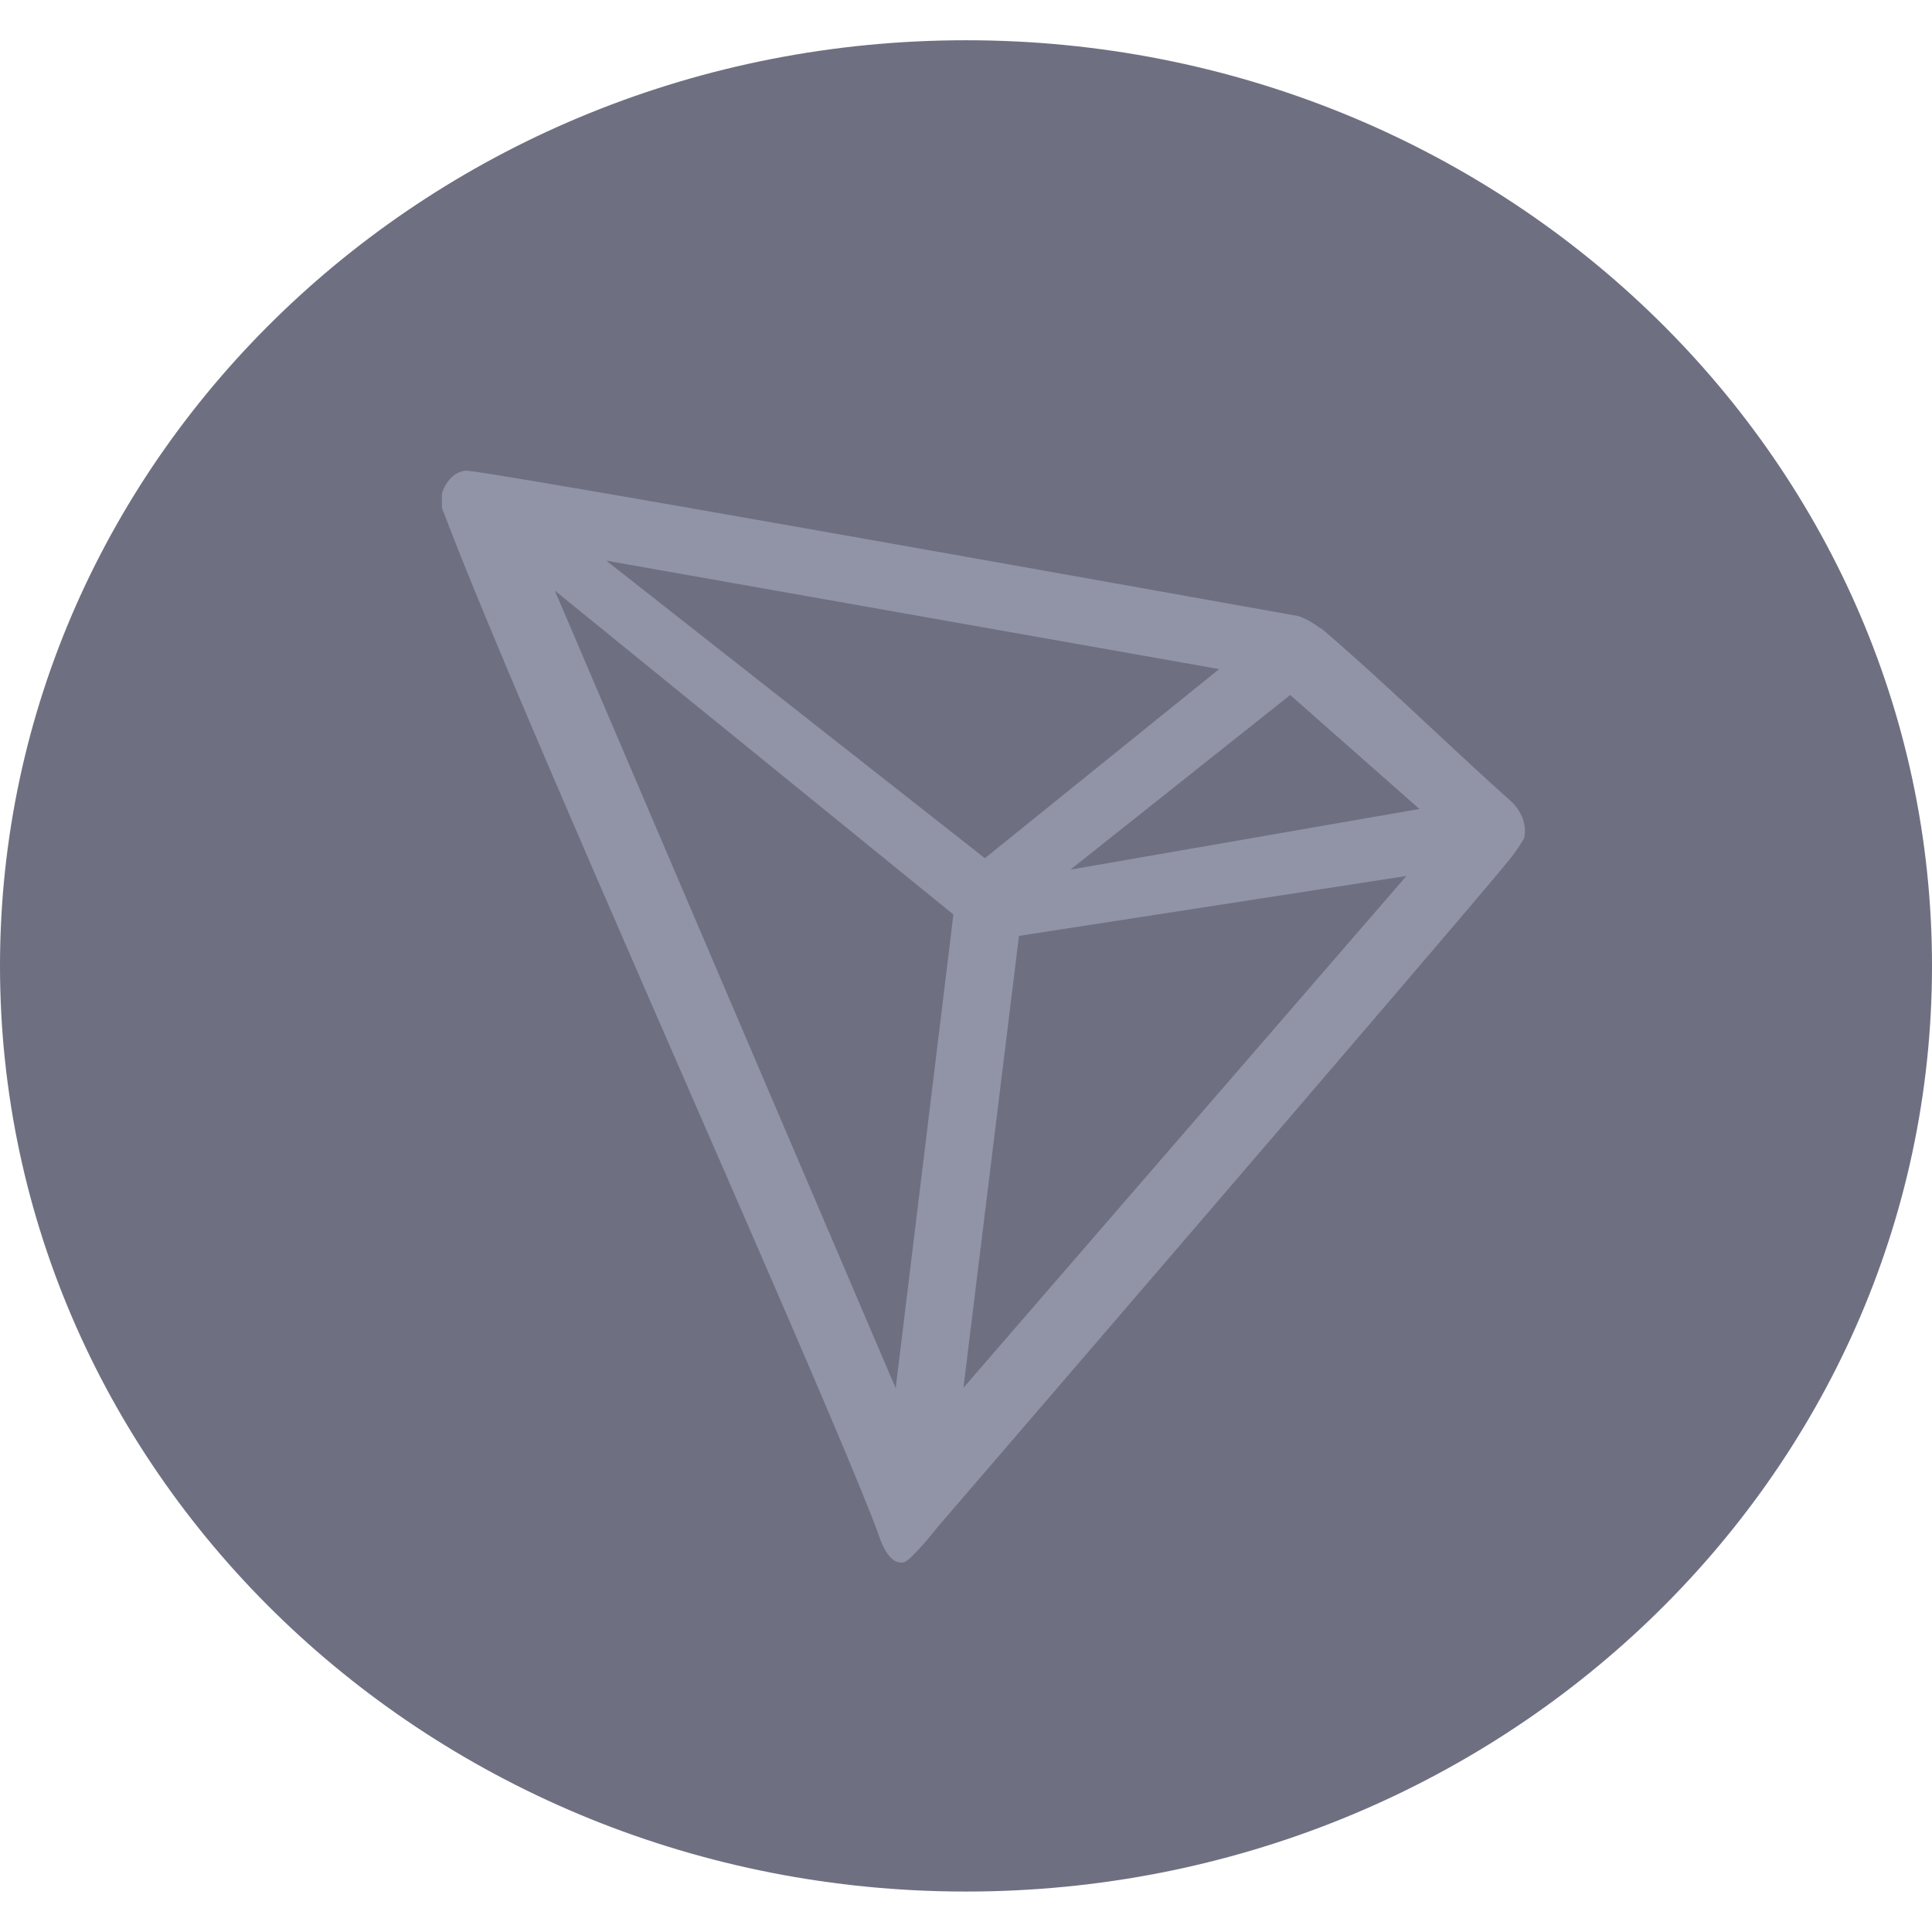
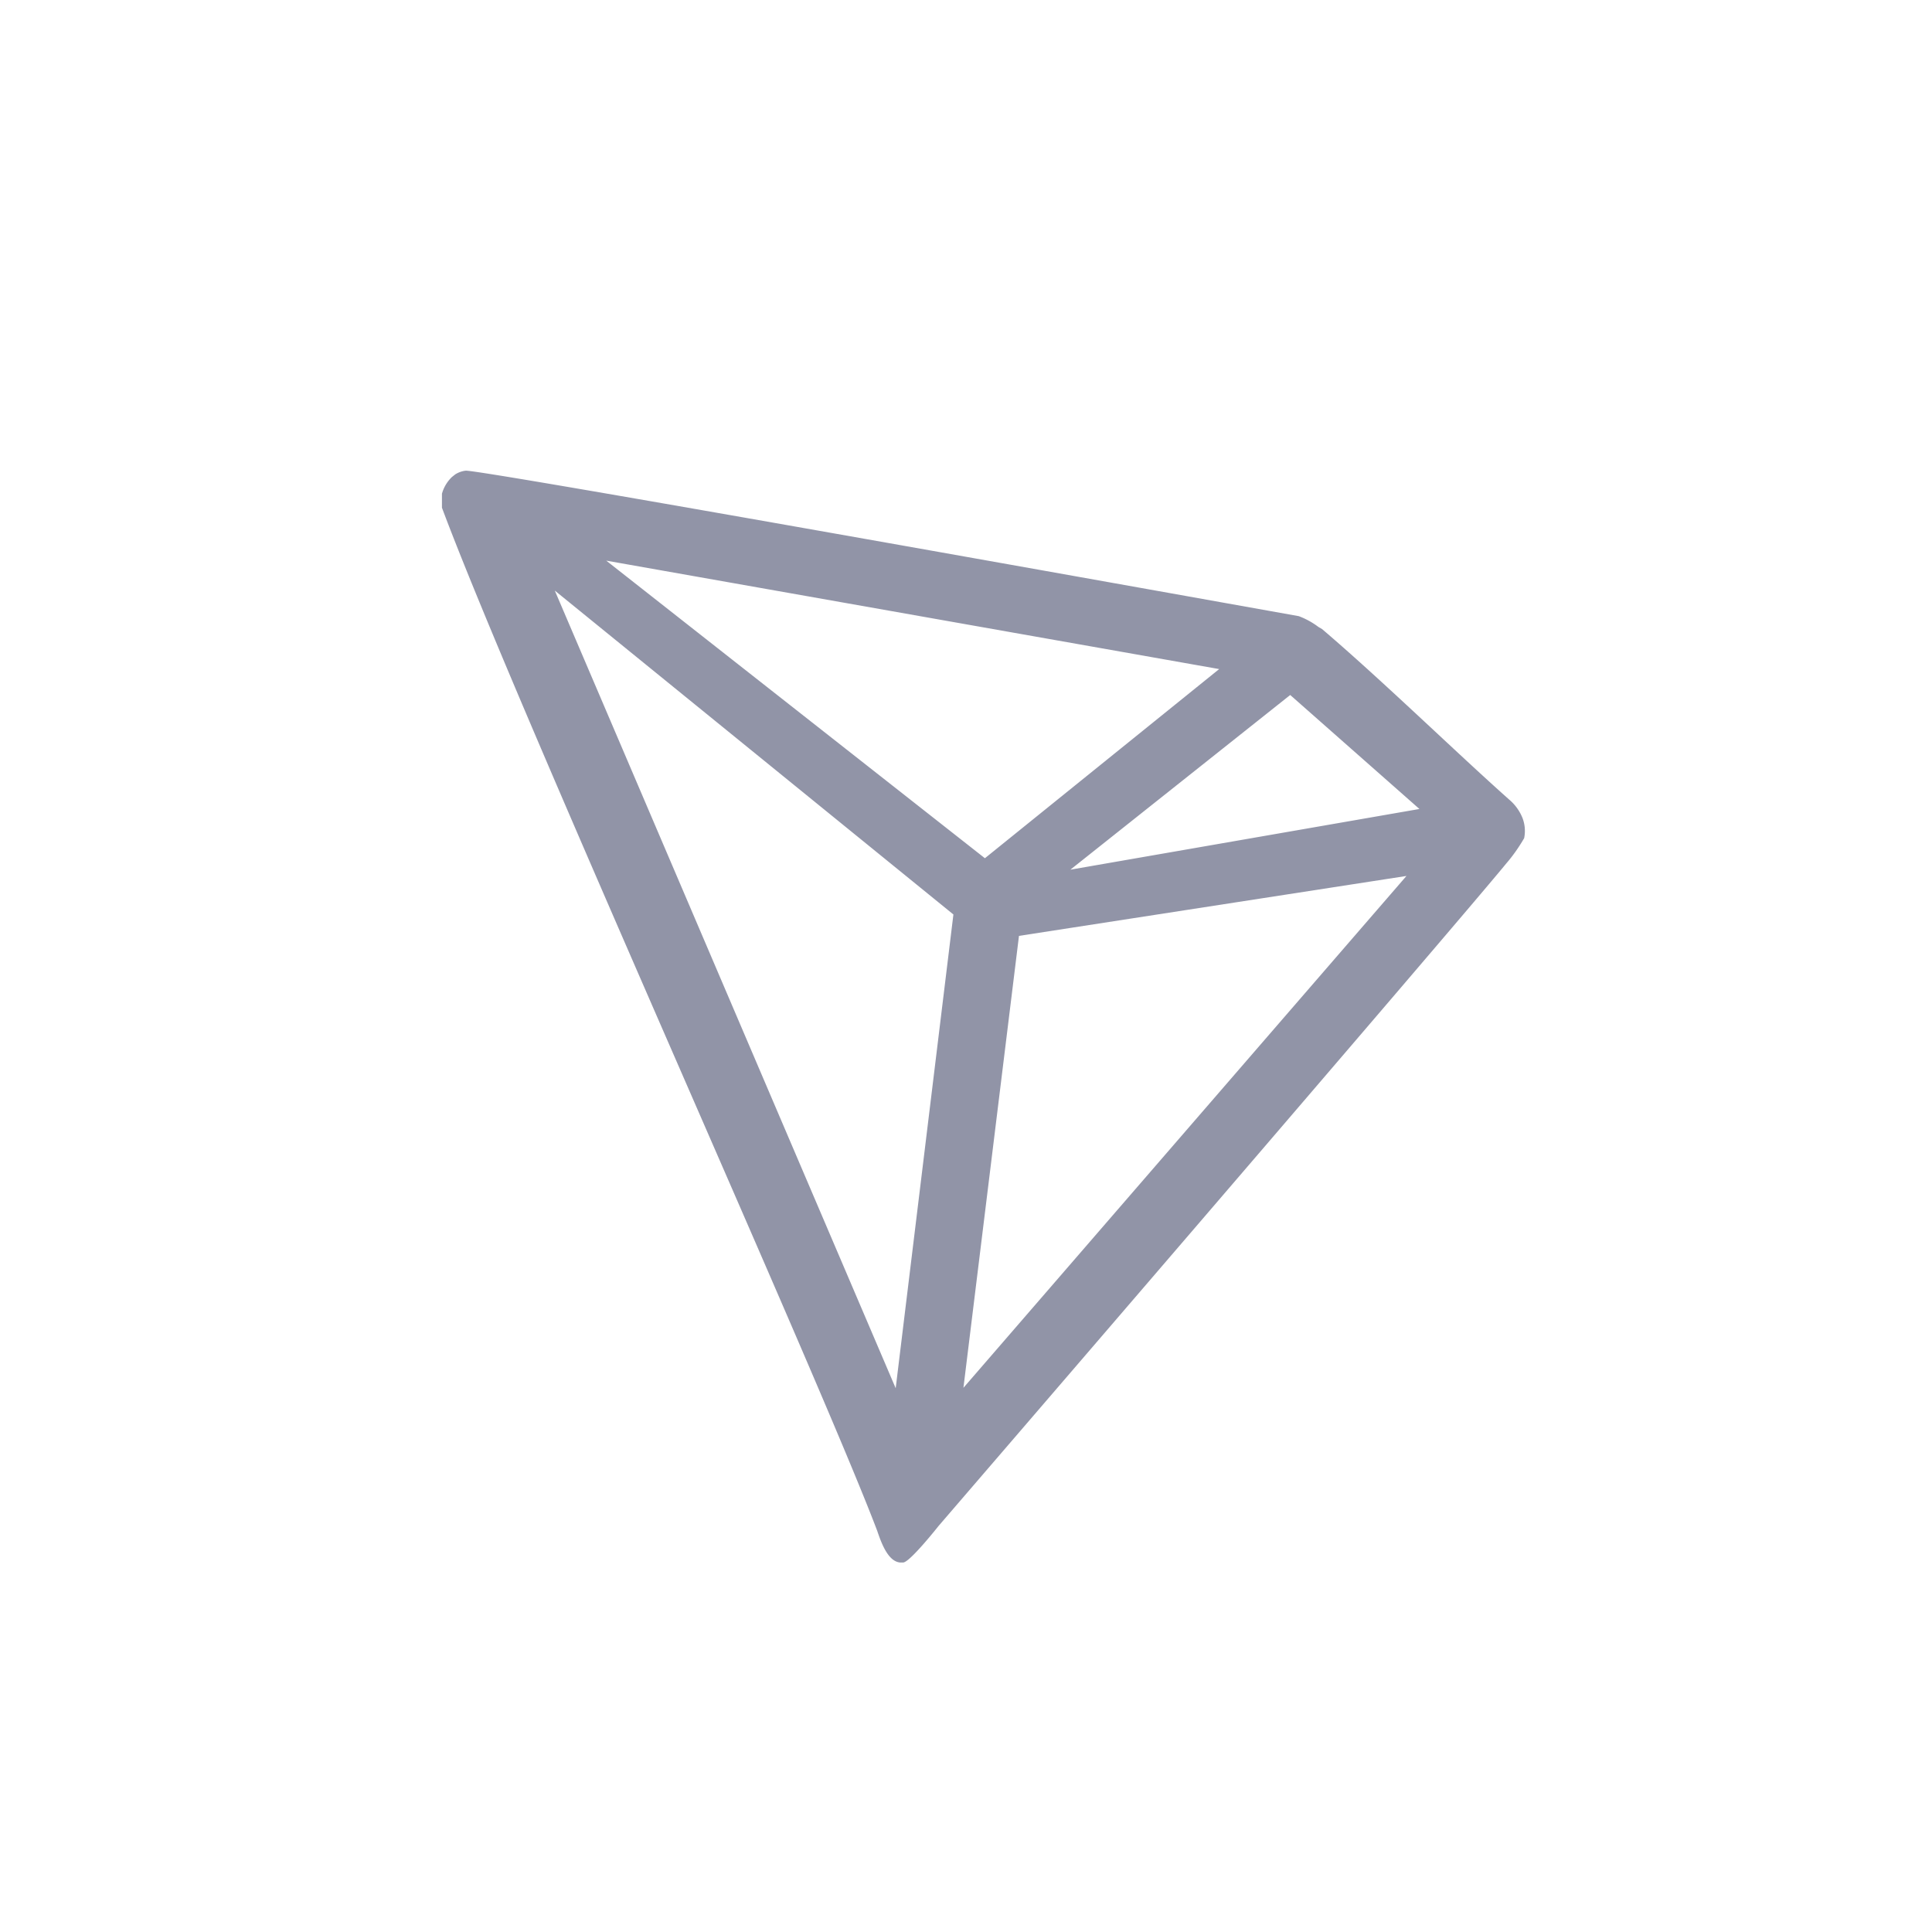
<svg xmlns="http://www.w3.org/2000/svg" width="48" height="48" fill="none">
-   <path d="M24 46.995c13.26 0 24-10.298 24-22.997C48 11.298 37.26 1 24 1S0 11.299 0 23.998c0 12.699 10.75 22.997 24 22.997Z" fill="#6e7081" />
  <path d="M37.499 19.869c-1.324-1.177-3.163-2.97-4.653-4.24l-.092-.054a1.928 1.928 0 0 0-.487-.267c-3.605-.644-20.377-3.65-20.699-3.614a.618.618 0 0 0-.258.092l-.082.065a.925.925 0 0 0-.23.358l-.018.055v.35c1.884 5.039 9.342 21.536 10.813 25.416.092.267.258.763.57.79h.074c.165 0 .883-.91.883-.91s12.809-14.878 14.105-16.46c.166-.192.313-.404.442-.625a.896.896 0 0 0-.046-.515 1.166 1.166 0 0 0-.322-.441Zm-10.906 1.738 5.462-4.34 3.21 2.832-8.672 1.508Zm-2.124-.285-9.407-7.393 15.228 2.694-5.82 4.699Zm.846 1.93 9.628-1.489L23.936 34.48l1.38-11.227Zm-11.53-8.578 9.902 8.046-1.434 11.77-8.469-19.816Z" fill="#9194a7" />
</svg>